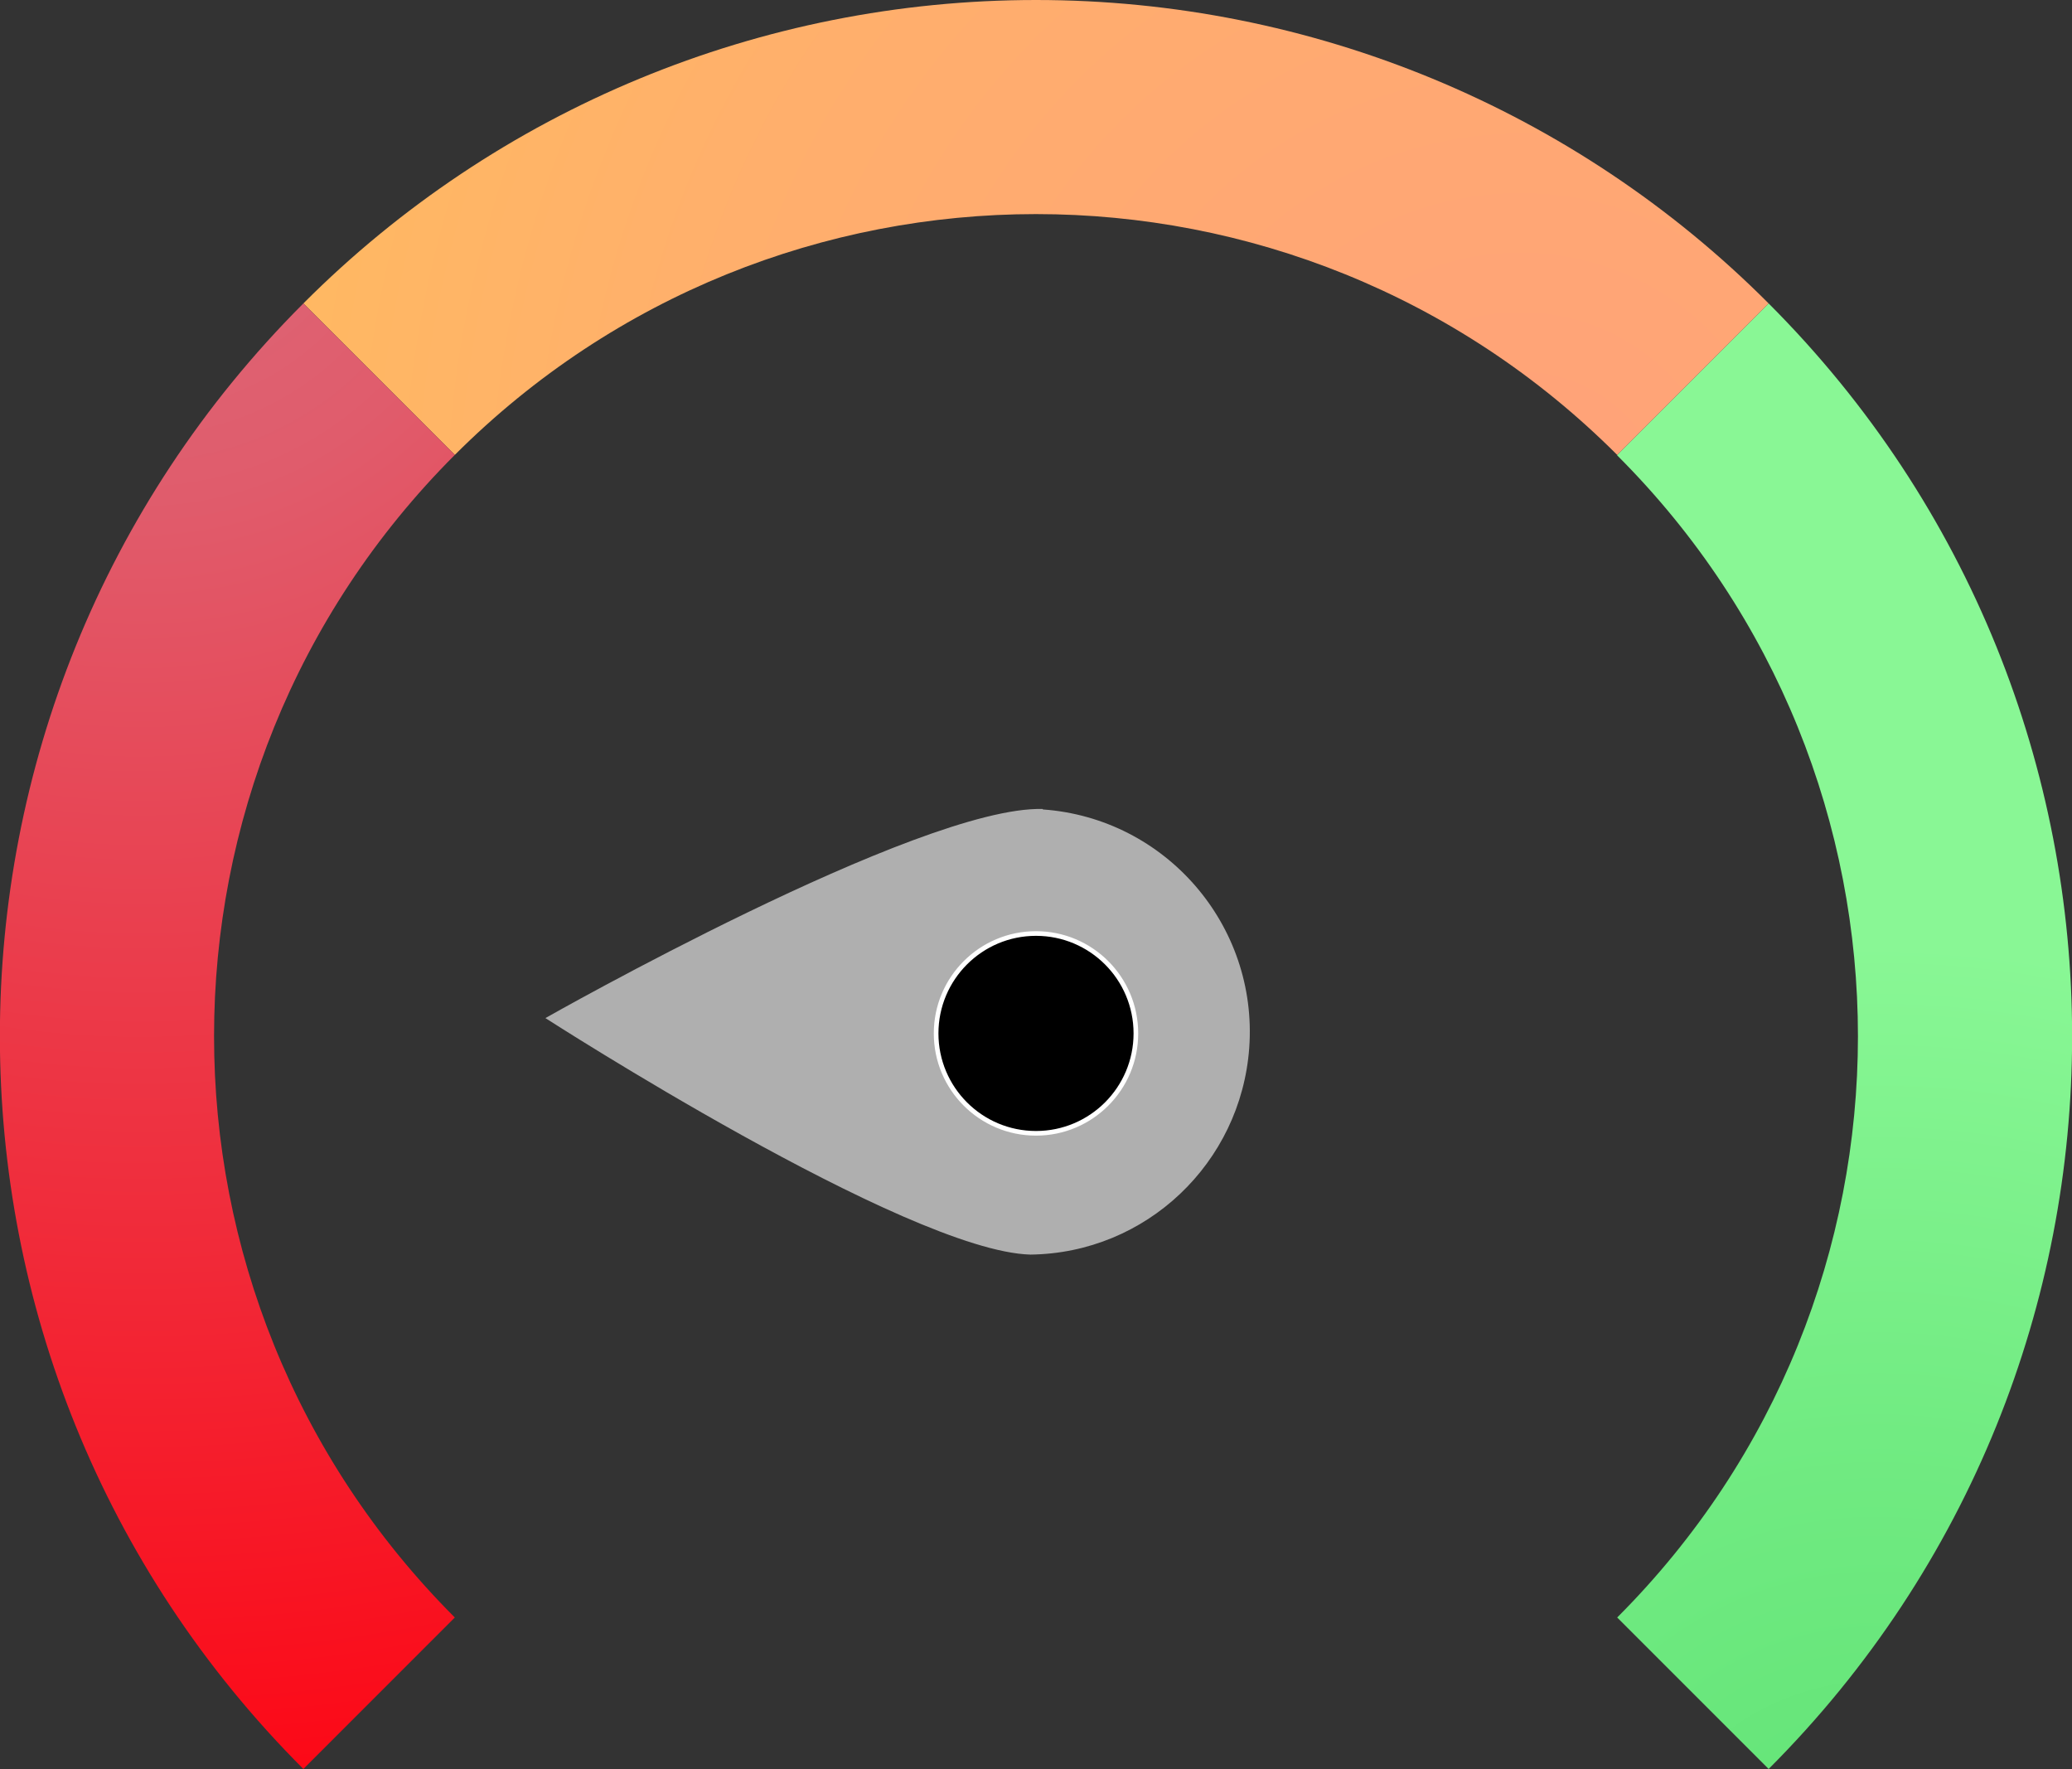
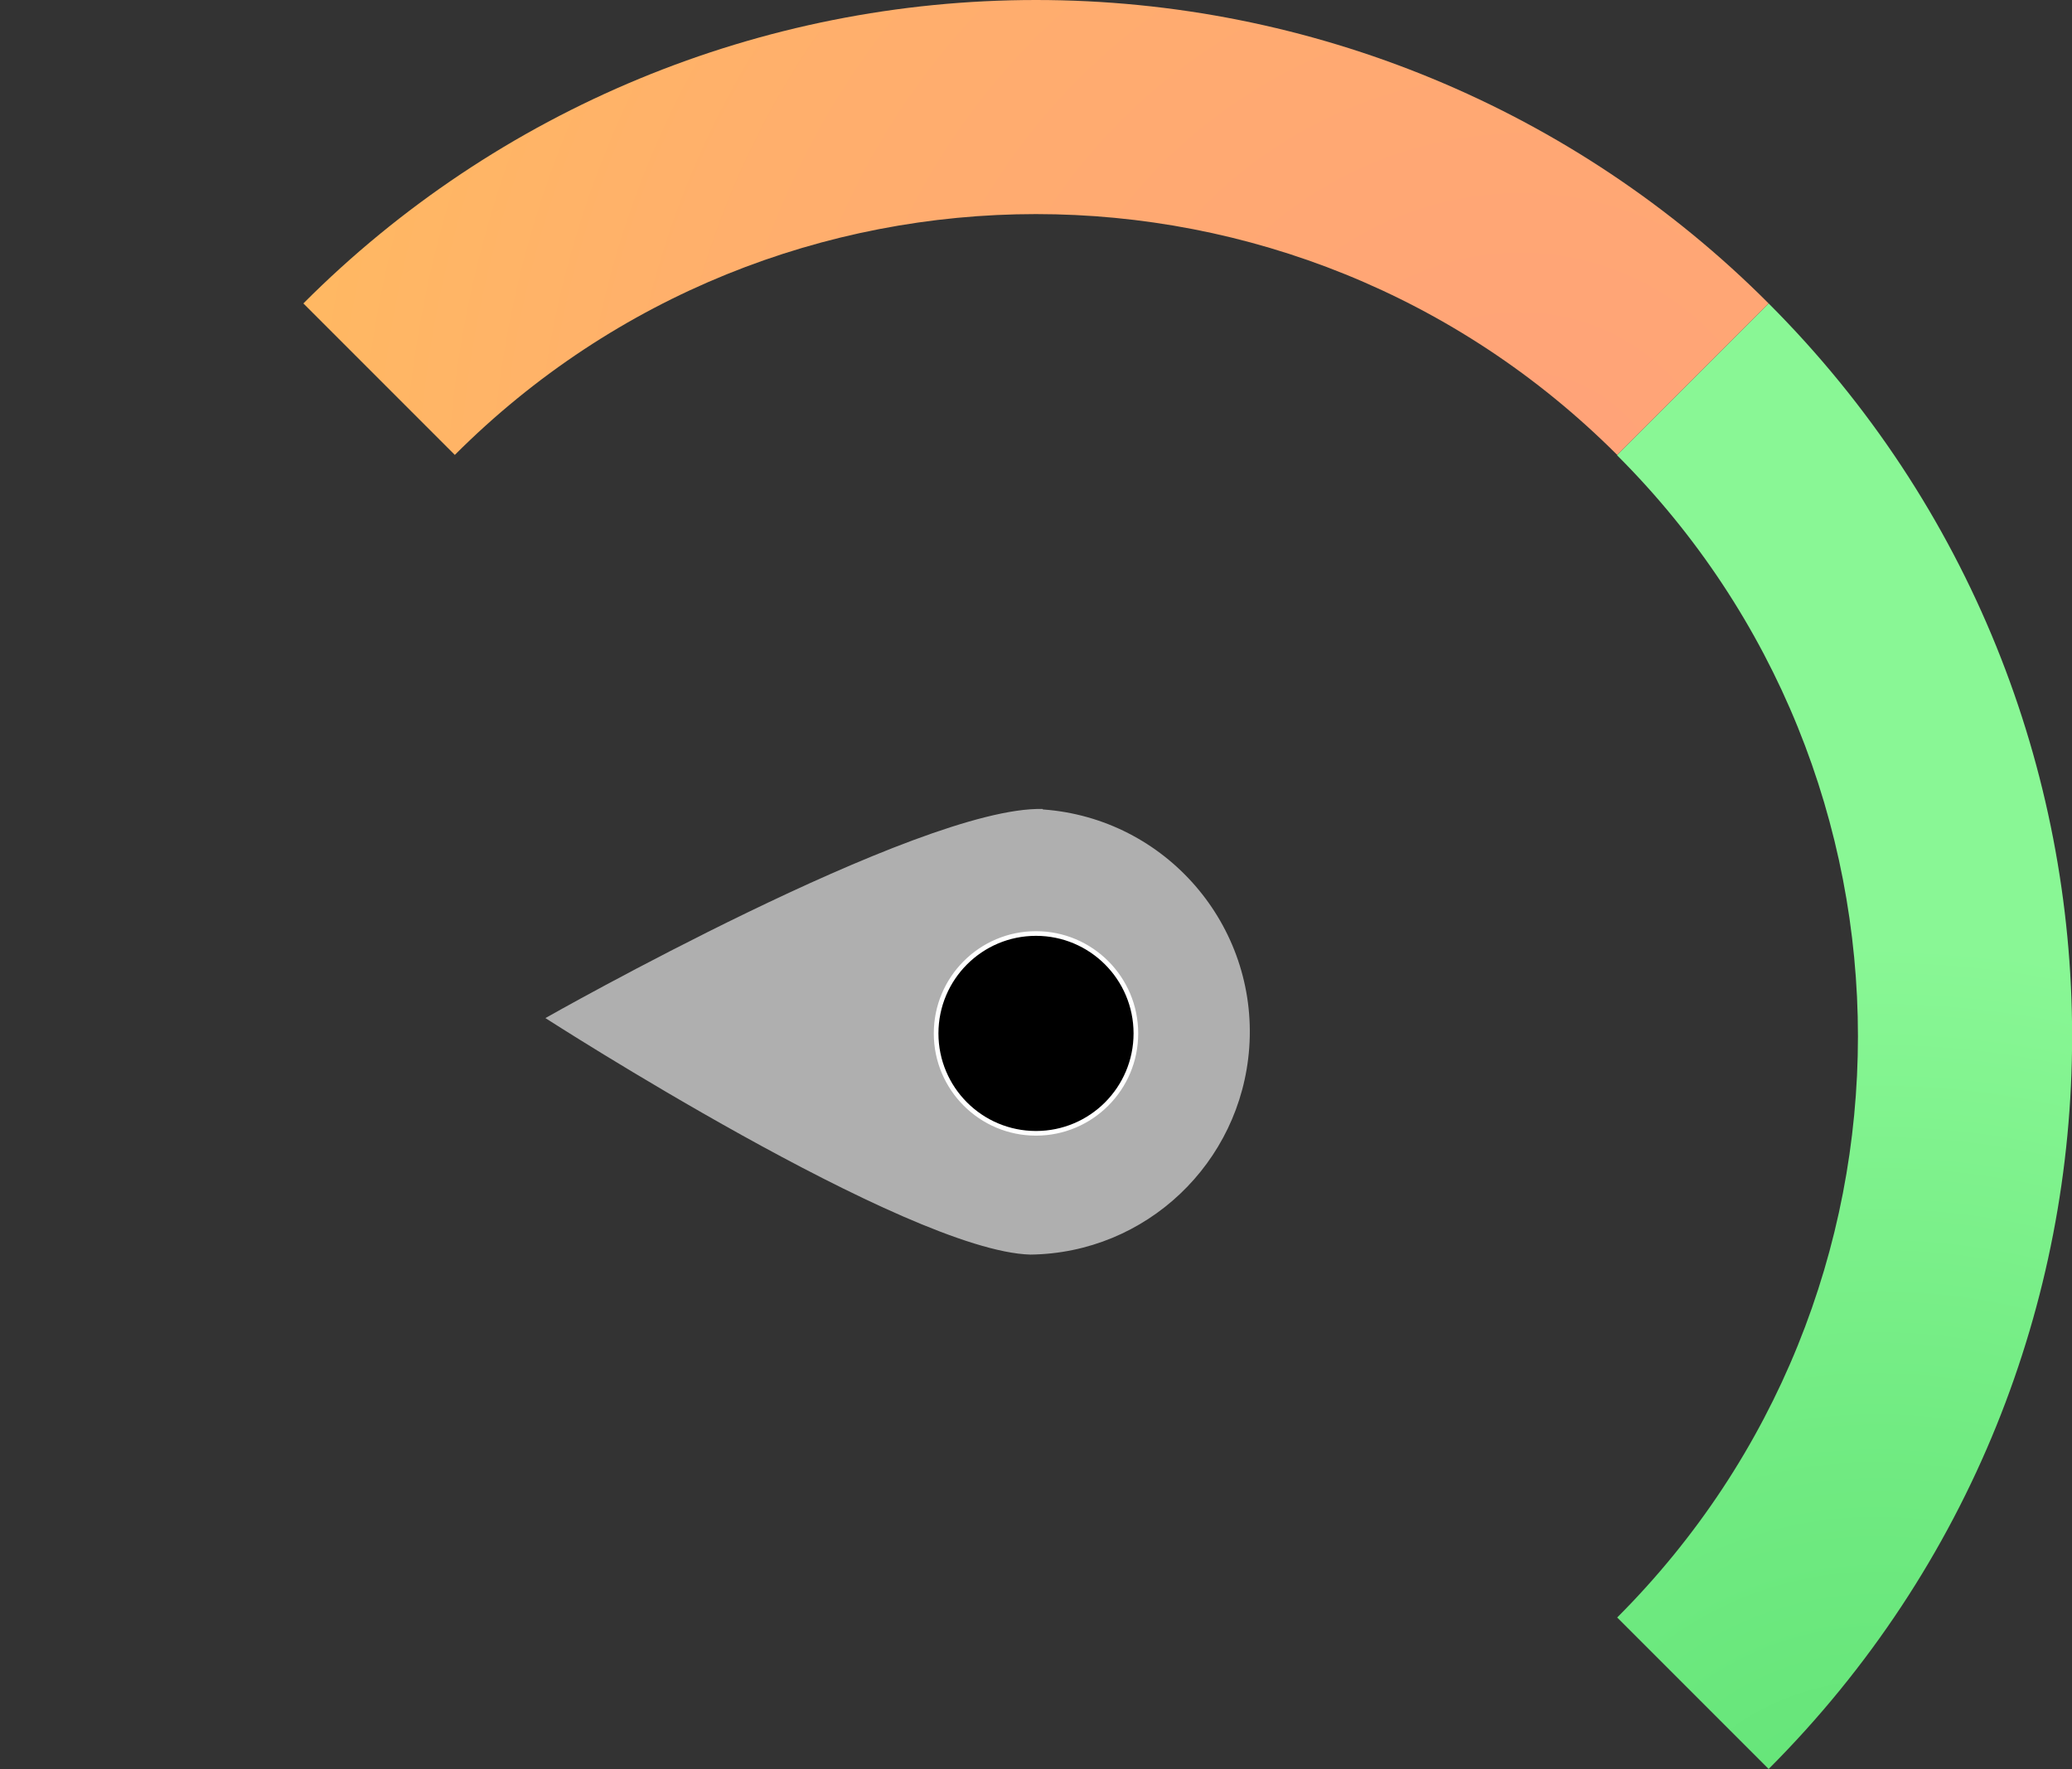
<svg xmlns="http://www.w3.org/2000/svg" id="Layer_1" data-name="Layer 1" version="1.1" viewBox="0 0 446 380.7">
  <rect x="0" y="0" width="446" height="380.7" fill="#333333" stroke="none" />
  <defs>
    <style>
      .cls-1 {
        fill: #afafaf;
      }

      .cls-1, .cls-2, .cls-3, .cls-4 {
        stroke-width: 0px;
      }

      .cls-2 {
        fill: url(#radial-gradient);
      }

      .cls-3 {
        fill: url(#radial-gradient-2);
      }

      .cls-4 {
        fill: url(#radial-gradient-3);
      }

      .cls-5 {
        fill: #000;
        stroke: #fff;
      }
    </style>
    <radialGradient id="radial-gradient" cx="-106" cy="-34.8" fx="-106" fy="-34.8" r="211.9" gradientTransform="translate(298 379.9) rotate(-180)" gradientUnits="userSpaceOnUse">
      <stop offset="0" stop-color="#60e275" />
      <stop offset=".5" stop-color="#71eb82" />
      <stop offset="1" stop-color="#89f795" />
    </radialGradient>
    <radialGradient id="radial-gradient-2" cx="-29.3" cy="267.9" fx="-29.3" fy="267.9" r="358.6" gradientTransform="translate(298 379.9) rotate(-180)" gradientUnits="userSpaceOnUse">
      <stop offset="0" stop-color="#ffa17a" />
      <stop offset=".5" stop-color="#ffaf6c" />
      <stop offset="1" stop-color="#ffc258" />
    </radialGradient>
    <radialGradient id="radial-gradient-3" cx="268" cy="348.6" fx="268" fy="348.6" r="380.3" gradientTransform="translate(298 379.9) rotate(-180)" gradientUnits="userSpaceOnUse">
      <stop offset="0" stop-color="#db6a7a" />
      <stop offset=".2" stop-color="#e05c6c" />
      <stop offset=".5" stop-color="#ec3847" />
      <stop offset="1" stop-color="#ff000e" />
    </radialGradient>
  </defs>
  <g id="Layer_2" data-name="Layer 2">
    <g id="Main_elements" data-name="Main elements">
      <path class="cls-1" d="M224.5,174.2c26.4,1.9,46.3,24.9,44.4,51.3-1.8,24.8-22.2,44.2-47.1,44.5-26.5-.7-104.4-50.9-104.4-50.9,0,0,80.5-45.7,107-45Z" />
      <path class="cls-2" d="M348.1,97.9l32.6-32.6c87.1,87.1,87.1,228.3,0,315.4h0s-32.6-32.6-32.6-32.6c69.1-69.1,69.1-181.1,0-250.1,0,0,0,0,0,0Z" />
      <path class="cls-3" d="M223,0c59.2,0,115.9,23.4,157.7,65.3l-32.6,32.6c-69.1-69.1-181.1-69.1-250.2,0l-32.6-32.6C107.1,23.4,163.8,0,223,0Z" />
-       <path class="cls-4" d="M65.3,65.3l32.6,32.6c-69.1,69.1-69.1,181.1,0,250.2l-32.6,32.6c-87.1-87.1-87.1-228.3,0-315.4h0s0,0,0,0Z" />
      <circle class="cls-5" cx="223" cy="222.4" r="21.5" />
    </g>
  </g>
</svg>